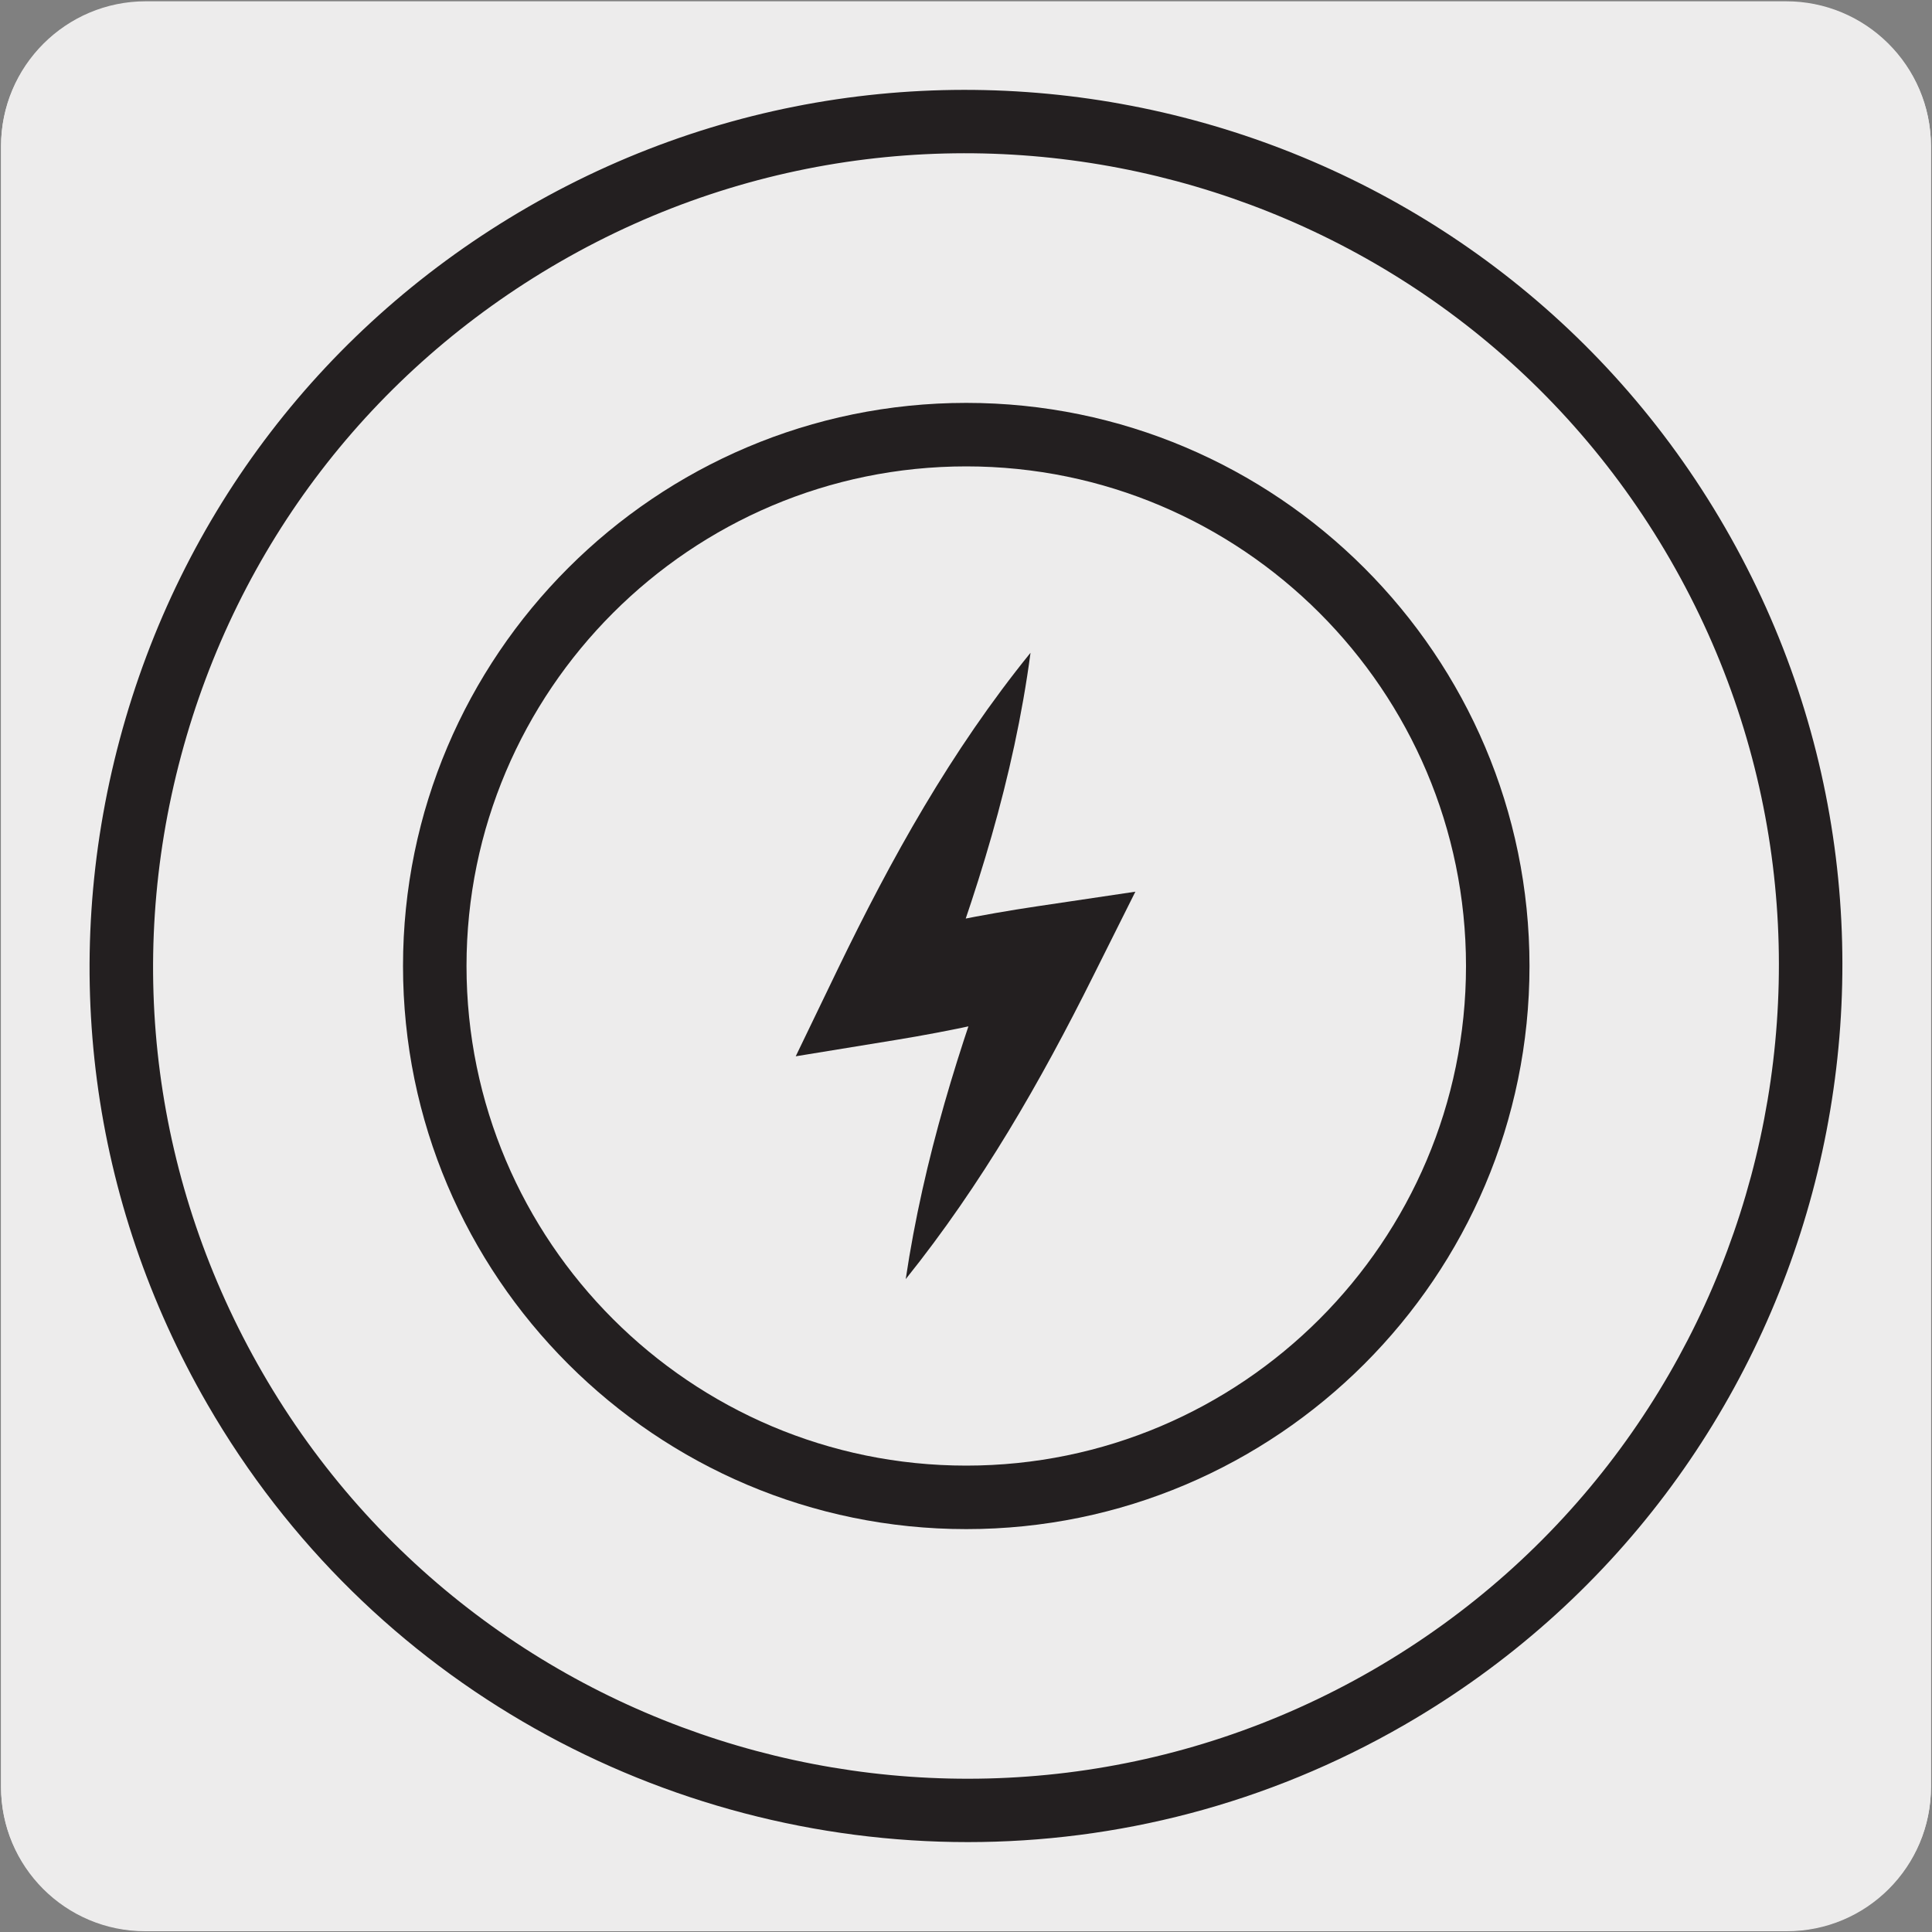
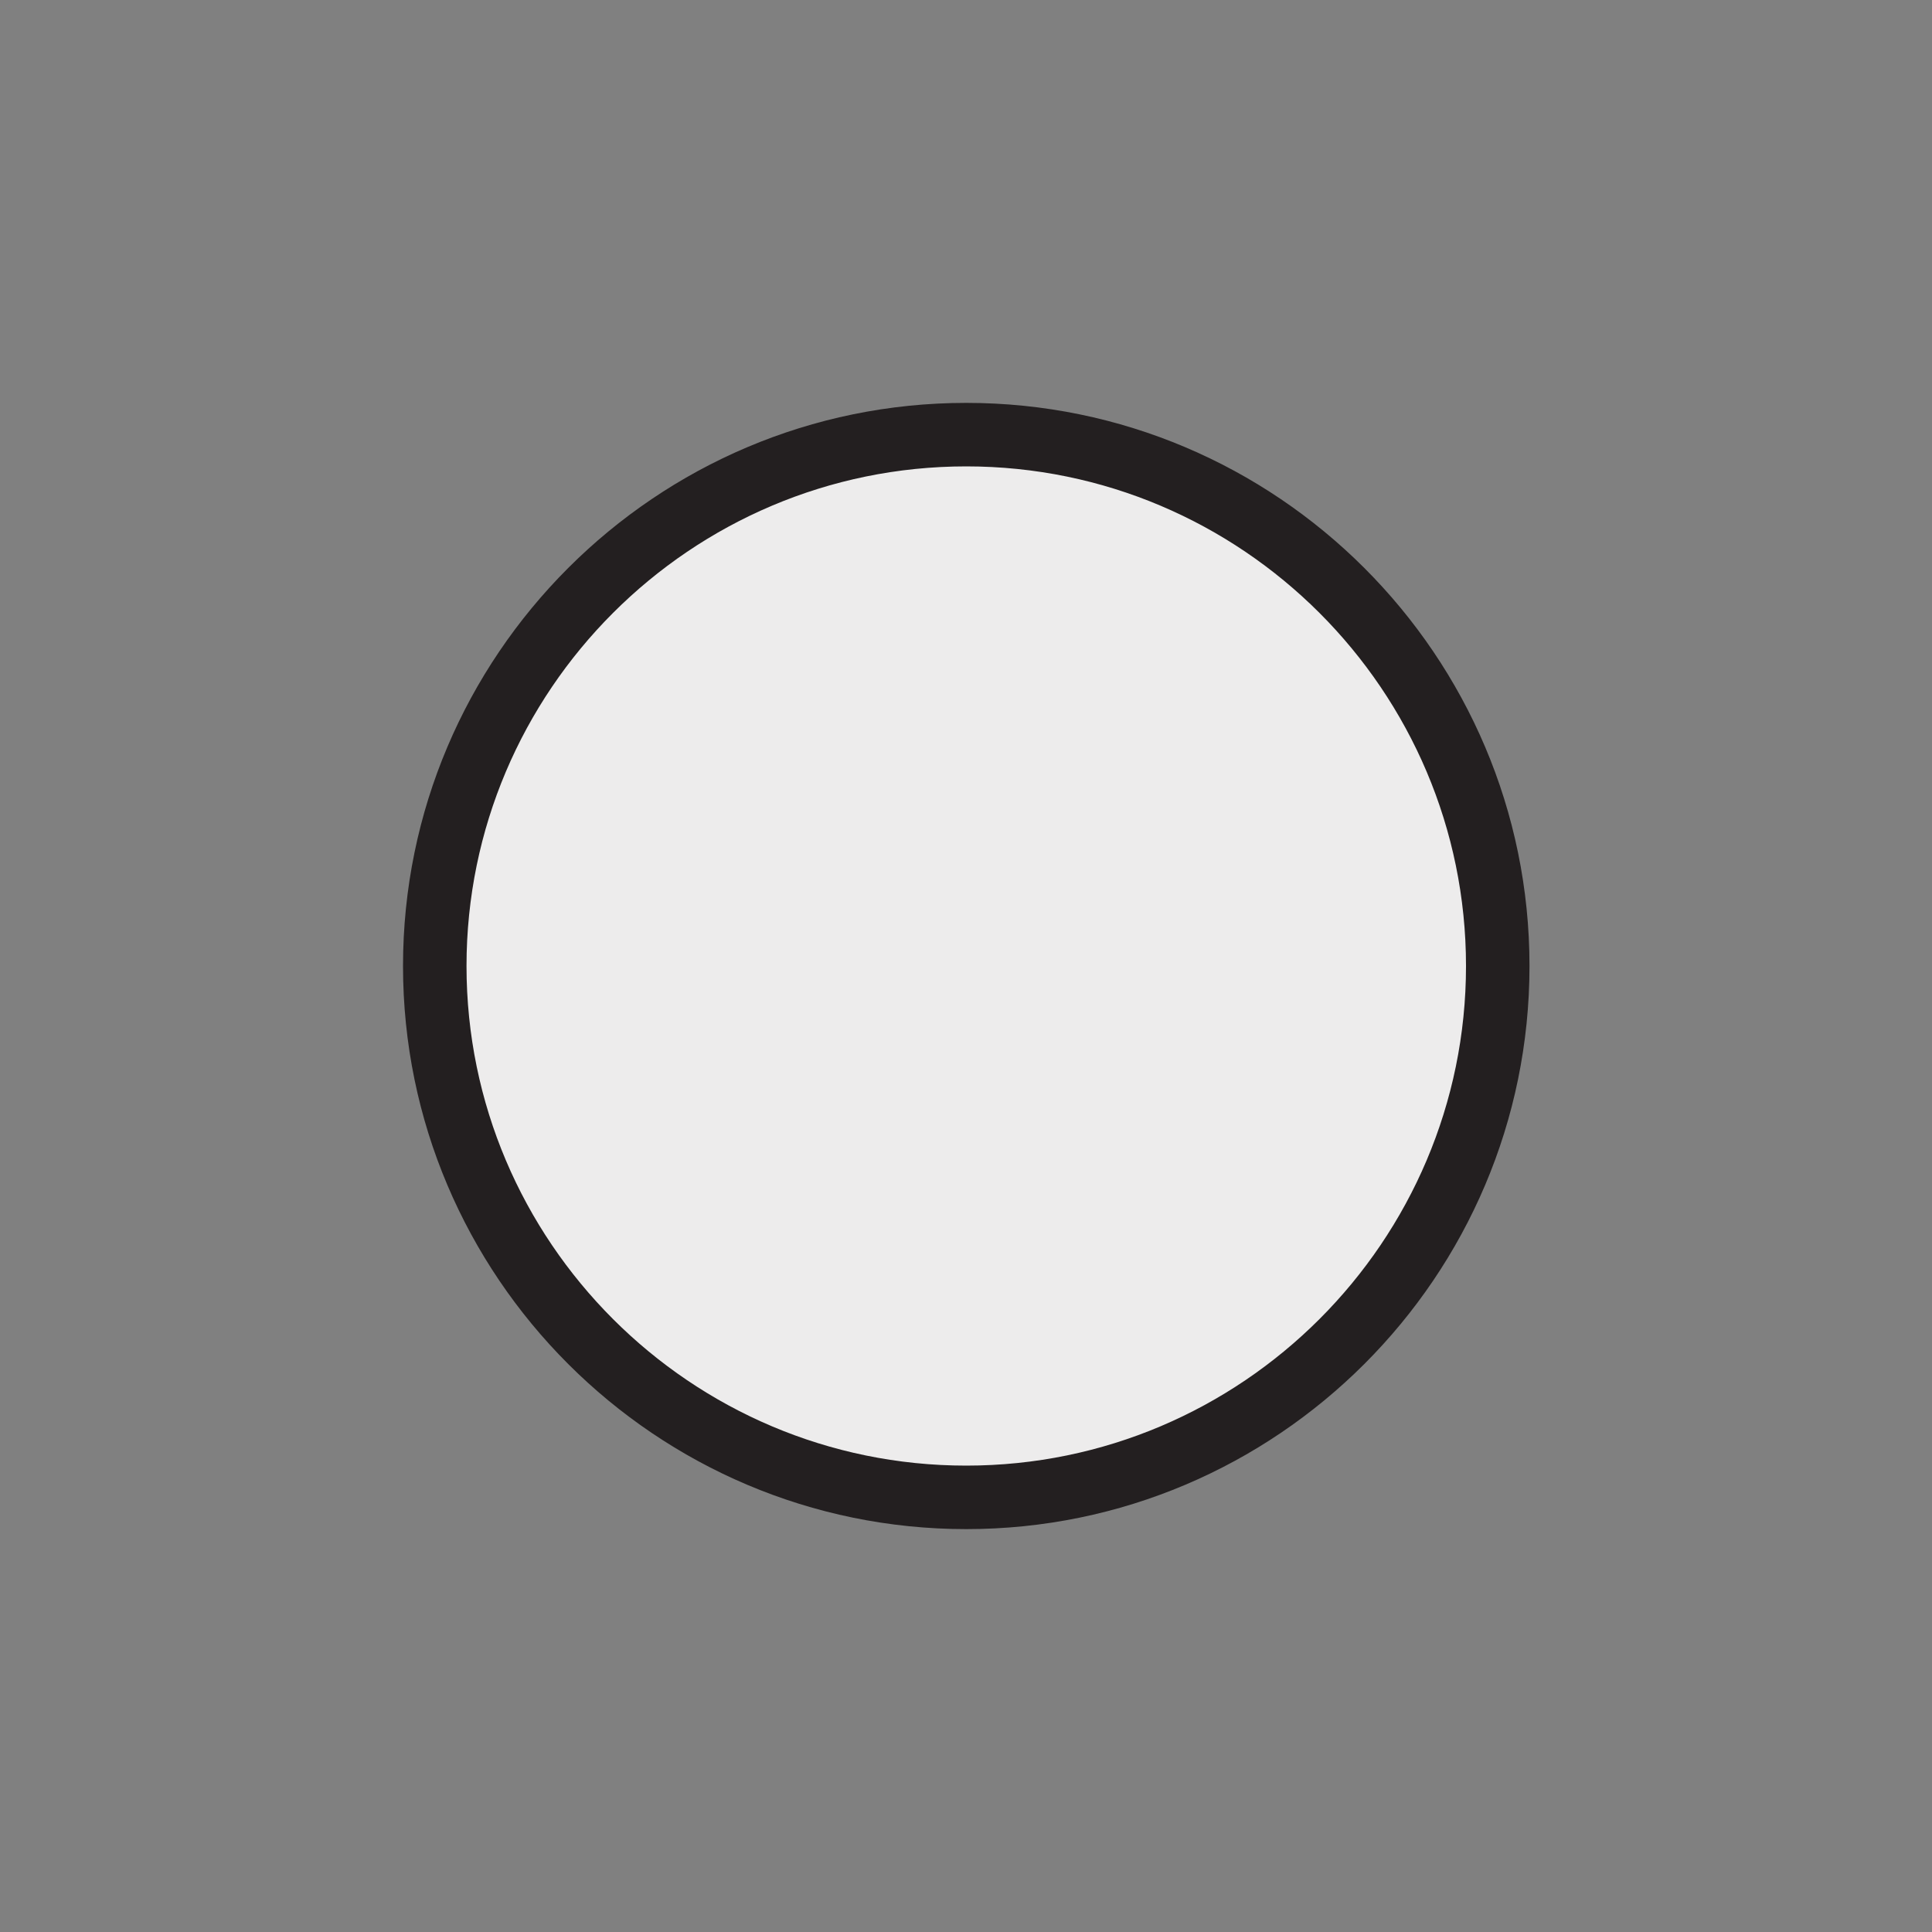
<svg xmlns="http://www.w3.org/2000/svg" enable-background="new 0 0 150 150" viewBox="0 0 150 150">
  <rect x="0" y="0" width="150" height="150" fill="#808080" stroke="none" />
  <g fill="#edecec">
-     <path d="m11.32.14h127.31c6.21-.02 11.27 5 11.29 11.21v.03 127.37c0 6.18-5.01 11.19-11.19 11.19h-127.46c-6.18 0-11.19-5.01-11.19-11.19v-127.37c0-6.21 5.04-11.24 11.24-11.24z" />
-     <path d="m11.32.1h127.31c6.21-.02 11.27 5 11.29 11.21v.03 127.37c0 6.18-5.01 11.19-11.19 11.19h-127.46c-6.18 0-11.19-5.01-11.19-11.19v-127.37c0-6.21 5.04-11.24 11.24-11.24z" />
-     <path d="m42.23 18.21c31.37-18.1 71.47-7.36 89.58 24 18.11 31.37 7.36 71.47-24 89.58-31.37 18.1-71.47 7.36-89.58-24-18.11-31.37-7.37-71.47 24-89.58" />
-   </g>
-   <path d="m75.14 143.02c-23.54 0-46.45-12.2-59.04-34-9.09-15.74-11.5-34.07-6.8-51.63s15.96-32.23 31.7-41.32c32.49-18.74 74.19-7.58 92.94 24.9 18.76 32.49 7.59 74.19-24.9 92.95-10.68 6.17-22.37 9.1-33.9 9.1zm-31.68-122.68c-14.6 8.43-25.04 22.04-29.4 38.33-4.36 16.28-2.12 33.29 6.31 47.89 17.39 30.13 56.06 40.5 86.21 23.1 30.13-17.4 40.49-56.08 23.09-86.22-17.39-30.13-56.06-40.5-86.21-23.1z" fill="#231f20" />
+     </g>
  <path d="m116.28 75c0 22.79-18.47 41.25-41.26 41.25-22.78 0-41.27-18.46-41.27-41.25s18.48-41.25 41.27-41.25c22.79-.01 41.26 18.46 41.26 41.25" fill="#edecec" />
  <path d="m75.02 118.72c-24.11 0-43.73-19.61-43.73-43.72s19.62-43.72 43.73-43.72 43.73 19.61 43.73 43.72-19.62 43.72-43.73 43.72zm0-82.51c-21.39 0-38.8 17.4-38.8 38.79s17.41 38.79 38.8 38.79 38.8-17.4 38.8-38.79-17.41-38.79-38.8-38.79z" fill="#231f20" />
-   <path d="m80.01 50.68c-1.3 9.77-4.21 18.85-7.59 27.73l-4.49-5.51c4.13-1.06 8.33-1.9 12.56-2.53l7.66-1.14-3.27 6.54c-4.08 8.18-8.64 16.16-14.56 23.54 1.4-9.36 4.16-18.12 7.38-26.68l4.39 5.4c-4.13 1.12-8.31 2.02-12.53 2.71l-7.78 1.27 3.27-6.78c4.14-8.55 8.75-16.89 14.96-24.55" fill="#231f20" />
</svg>